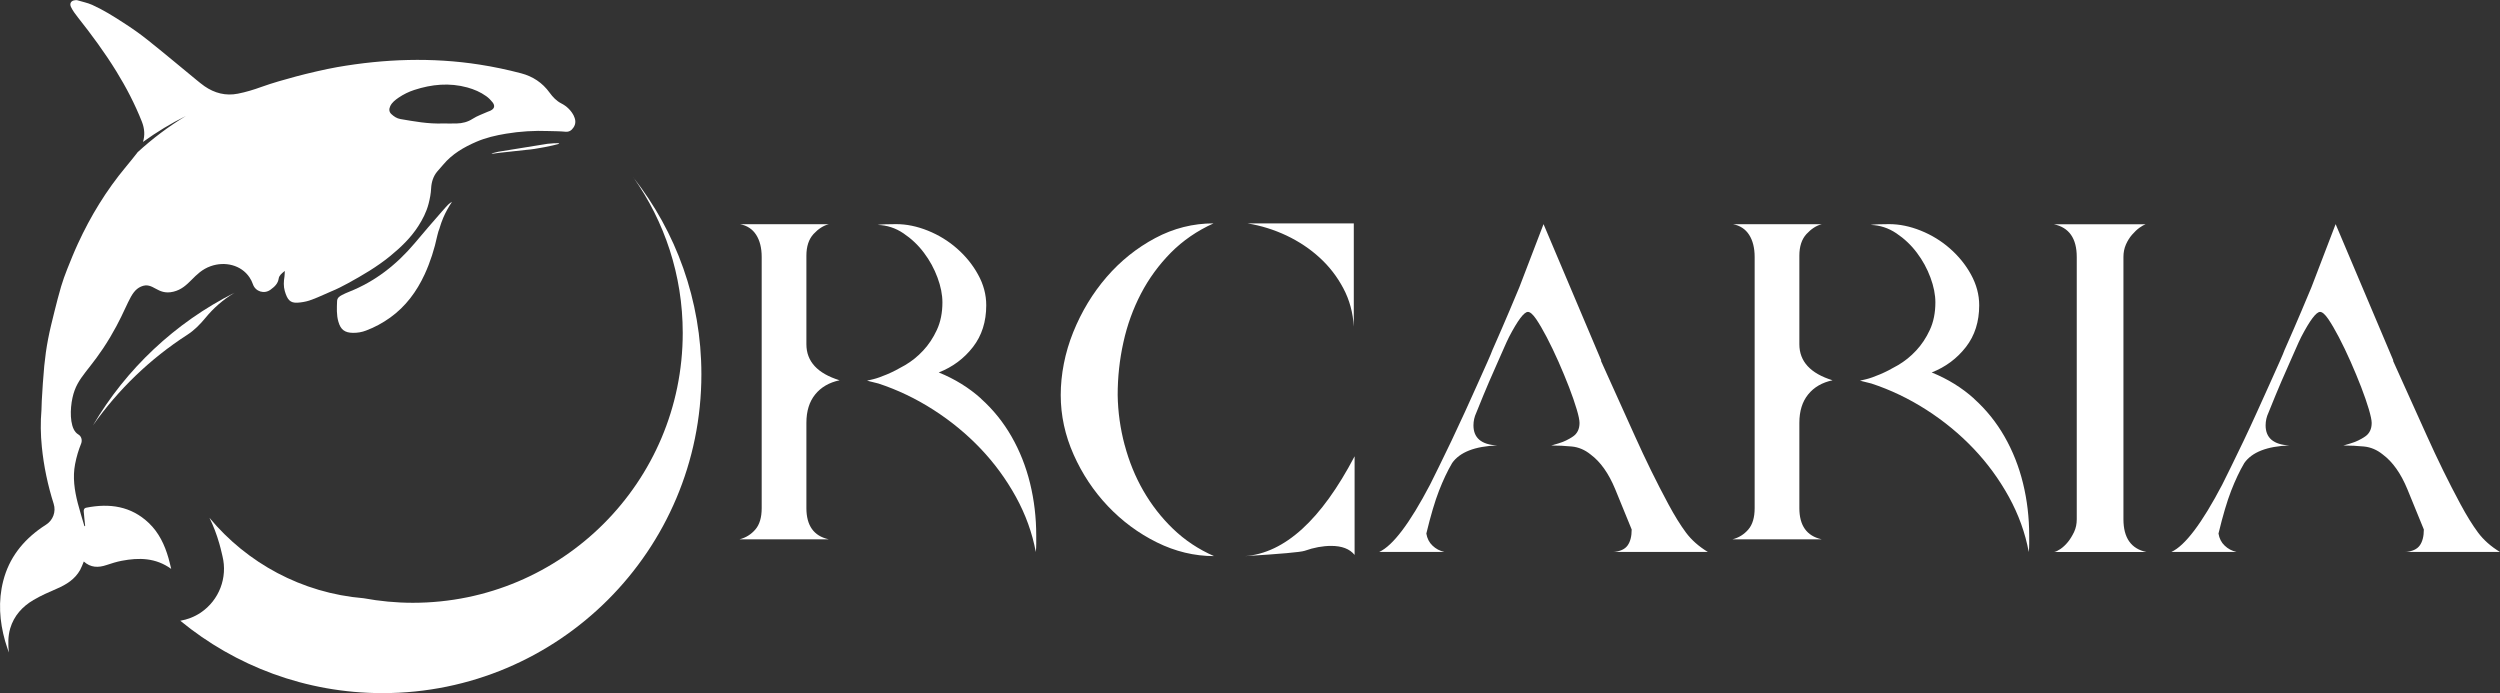
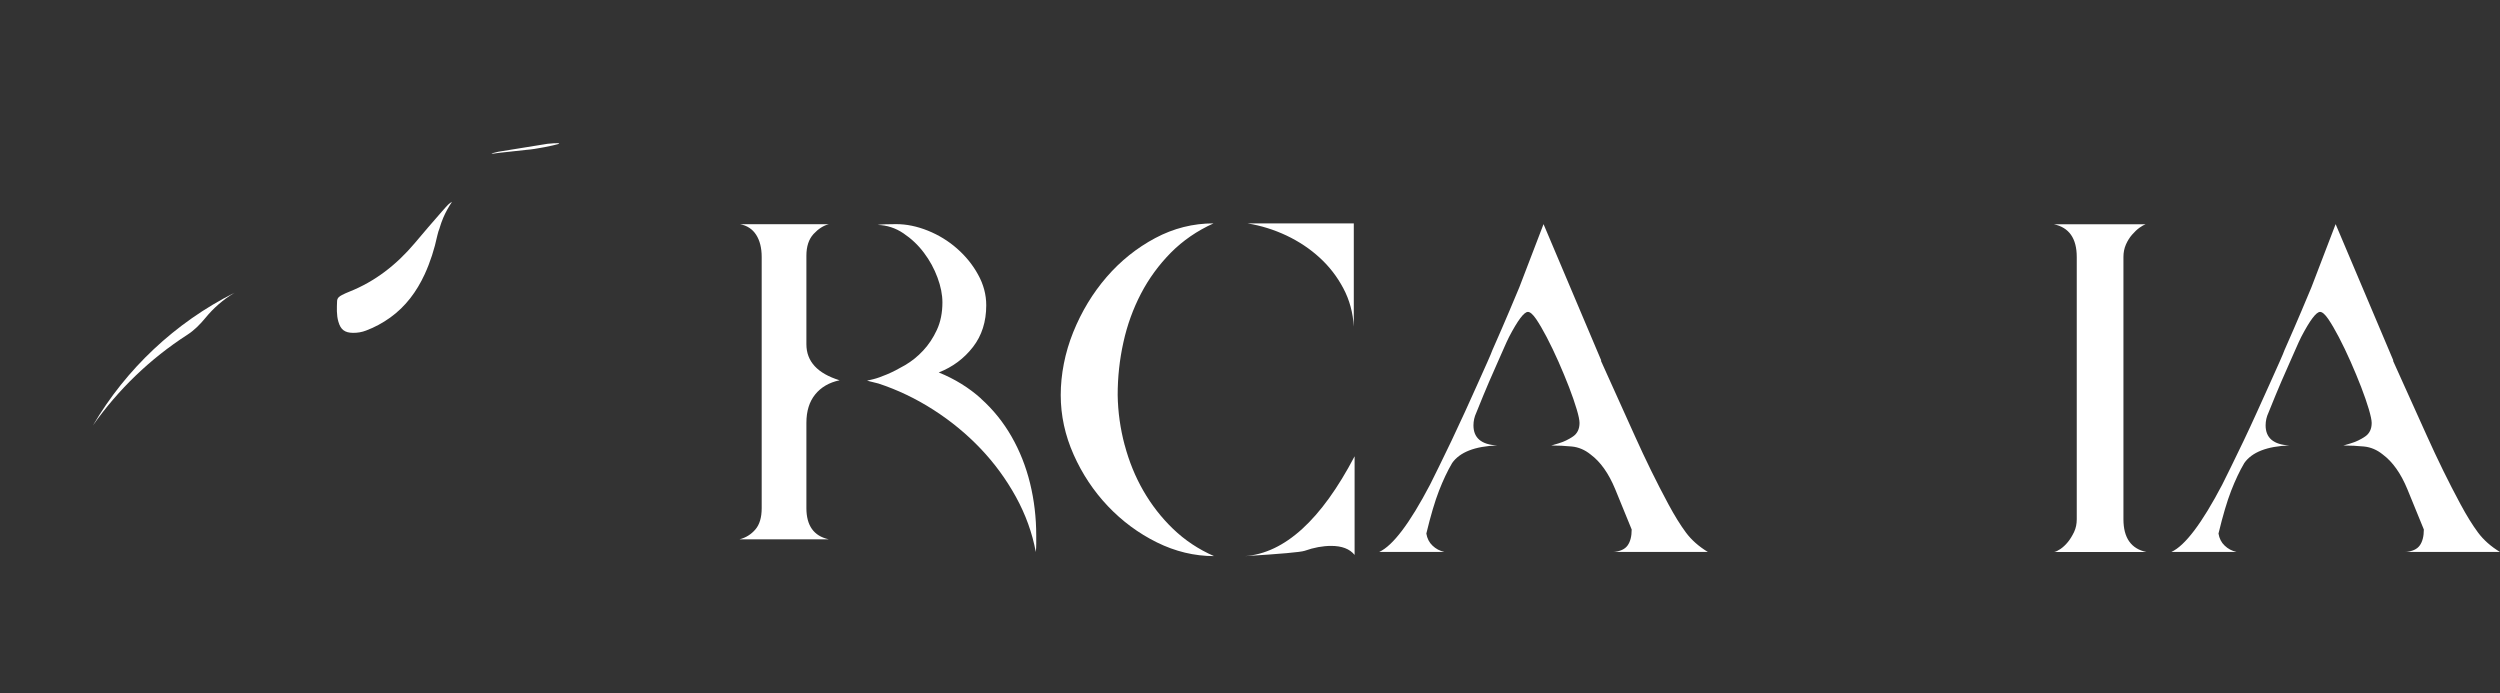
<svg xmlns="http://www.w3.org/2000/svg" id="Layer_1" data-name="Layer 1" viewBox="0 0 402.13 111.49">
  <rect x="0" y="0" width="402.13" height="111.49" fill="#333333" stroke="none" />
  <defs>
    <style>
      .cls-1 {
        fill: #fff;
        stroke-width: 0px;
      }
    </style>
  </defs>
-   <path class="cls-1" d="m101.89,28.55c4.99,7.07,7.93,15.69,7.93,25,0,23.97-19.44,43.41-43.41,43.41-2.7,0-5.34-.26-7.91-.73-9.96-.83-18.78-5.68-24.81-12.94.63,1.27,1.16,2.65,1.59,4.16.14.48.26.96.38,1.48l.12.51c.86,3.47-.53,7.1-3.49,9.1-1.01.68-2.14,1.11-3.29,1.31,8.85,7.27,20.18,11.64,32.53,11.64,28.33,0,51.29-22.97,51.29-51.29,0-11.95-4.1-22.93-10.94-31.65Z" />
-   <path class="cls-1" d="m92.32,18.67c-.43-.88-1.15-1.59-2.04-2.04-.77-.39-1.37-1.03-1.87-1.72-1.16-1.61-2.72-2.63-4.59-3.12-2.2-.58-4.43-1.05-6.68-1.4-7.65-1.19-15.29-.92-22.92.41-1.83.32-4.78,1.01-6.57,1.49-1.88.51-3.76,1.03-5.6,1.69-1.24.45-2.51.84-3.8,1.09-1.93.38-3.73-.08-5.35-1.2-.46-.32-.89-.68-1.32-1.03-2.61-2.14-5.2-4.32-7.84-6.42-1.24-.99-2.54-1.9-3.88-2.76-1.62-1.05-3.26-2.08-5.04-2.88-.78-.35-1.6-.49-2.39-.74-.11-.04-.24-.02-.36,0-.64.05-.92.51-.65,1.09,0,0,0,0,0,0,.29.61.71,1.15,1.12,1.68,2.2,2.78,4.31,5.64,6.17,8.66,1.59,2.58,2.99,5.27,4.11,8.1.45,1.15.5,2.23.18,3.26,2.19-1.58,4.49-2.98,6.9-4.17-2.77,1.67-5.37,3.63-7.78,5.84-.03.04-.06.09-.09.13-.59.75-1.19,1.5-1.8,2.23-3.13,3.76-5.66,7.9-7.7,12.34-.62,1.34-1.17,2.72-1.72,4.09-.36.92-.7,1.84-.98,2.79-.38,1.3-.72,2.62-1.05,3.94-.37,1.51-.76,3.02-1.05,4.55-.27,1.41-.47,2.84-.61,4.27-.18,1.87-.29,3.74-.4,5.62-.03.49-.04.98-.05,1.48-.17,1.98-.14,3.95.06,5.93.31,3.13.96,6.19,1.91,9.19.39,1.25-.11,2.61-1.21,3.32-.24.15-.48.31-.71.47-3.07,2.14-5.26,4.91-6.2,8.59-.83,3.25-.6,6.48.3,9.67.18.62.4,1.23.6,1.85-.12-1.32-.15-2.6.22-3.87.61-2.05,1.96-3.53,3.75-4.58,1.2-.71,2.49-1.27,3.78-1.83,1.53-.66,2.88-1.51,3.72-3,.23-.42.39-.88.59-1.36,1.1,1,2.33,1.02,3.65.57.81-.27,1.63-.53,2.47-.69,2.75-.52,5.44-.5,7.94,1.31-.16-.62-.27-1.17-.43-1.71-.61-2.14-1.54-4.12-3.17-5.67-2.87-2.73-6.31-3.2-10.04-2.47-.38.07-.45.34-.43.62.06.78.15,1.55.23,2.33l-.12.03c-.36-1.24-.75-2.46-1.07-3.71-.53-2.06-.84-4.17-.43-6.28.22-1.16.55-2.25.97-3.29.21-.53.06-1.17-.43-1.46-.18-.11-.34-.24-.47-.4-.92-1.1-.9-3.66-.49-5.52.76-3.48,2.81-4.27,6.08-9.77,2.93-4.92,3.07-7.29,4.94-8.11,1.98-.86,2.55,1.47,5.22.82,2.6-.63,3.21-3.11,5.98-4.1,2.3-.82,4.91-.2,6.25,1.79.23.34.42.72.56,1.13.41,1.17,1.81,1.6,2.81.87.01,0,.03-.02.04-.03.63-.46,1.17-.95,1.29-1.78.08-.5.46-.79.98-1.22-.03.41-.01.67-.05.9-.13.78-.17,1.58.05,2.34.41,1.39.85,1.94,2.05,1.87.63-.04,1.28-.15,1.88-.34,1.22-.4,2.37-.99,3.55-1.48.91-.37,1.79-.82,2.65-1.29,2.36-1.29,4.67-2.64,6.77-4.35,1.74-1.42,3.35-2.95,4.57-4.85.71-1.11,1.31-2.27,1.65-3.57.22-.84.38-1.68.42-2.54.05-.98.35-1.94.99-2.69.31-.36.63-.72.94-1.08,1.44-1.73,3.34-2.83,5.36-3.7,1.51-.65,3.11-1.02,4.73-1.29,2.27-.38,4.58-.52,6.89-.43.89.03,1.79.02,2.68.11.6.06.99-.21,1.3-.67.41-.59.37-1.22.08-1.82Zm-13.41-.87c-.14.07-.3.1-.45.17-.82.38-1.68.65-2.45,1.15s-1.65.72-2.55.74c-.79.02-1.59,0-2.17,0-2.47.09-4.67-.34-6.88-.71-.58-.1-1.04-.41-1.45-.79-.39-.36-.42-.81-.18-1.31.3-.6.81-.98,1.33-1.34.78-.53,1.63-.95,2.52-1.24,2.81-.92,5.67-1.19,8.55-.4,1.08.3,2.11.74,3.03,1.4.38.27.73.62,1.02.99.44.57.3,1.04-.35,1.34Z" />
  <path class="cls-1" d="m37.68,47.11c-9.52,4.8-17.41,12.24-22.73,21.32,4.06-5.77,9.21-10.73,15.18-14.58,1.12-.72,2.06-1.68,2.91-2.71,1.3-1.59,2.87-2.96,4.65-4.03Z" />
  <path class="cls-1" d="m89.73,23.19c.63-.19-.12-.21-1.67-.06l-7.86,1.27c-1.52.34-1.5.43.04.19l4.39-.48c1.56-.1,4.47-.73,5.1-.92Z" />
  <path class="cls-1" d="m70.72,36.65c.16-.54.35-1.09.58-1.63.4-.93.88-1.78,1.41-2.56-.48.25-.68.49-1.61,1.54-1.5,1.7-2.97,3.43-4.43,5.16-2.88,3.4-6.29,6.09-10.46,7.75-.41.16-.81.34-1.2.54-.4.2-.77.47-.79.97-.04,1.11-.11,2.24.21,3.33.36,1.27,1.02,1.77,2.34,1.79.73.01,1.44-.11,2.11-.37,1.39-.52,2.69-1.23,3.89-2.09,2.49-1.79,4.25-4.18,5.53-6.94.92-2,1.58-4.09,2.04-6.24.09-.43.23-.85.39-1.26Z" />
  <g>
    <path class="cls-1" d="m133.26,86.75h-14.3c1.01-.26,1.86-.79,2.54-1.58.68-.79,1.02-1.93,1.02-3.43v-40.41c0-1.45-.3-2.64-.89-3.56s-1.46-1.49-2.6-1.71h14.3c-.88.22-1.7.75-2.47,1.58-.77.84-1.15,2-1.15,3.49v14.24c0,2.77,1.78,4.7,5.34,5.8-1.67.35-2.98,1.11-3.92,2.27-.95,1.17-1.42,2.69-1.42,4.58v13.71c0,2.81,1.19,4.48,3.56,5.01Zm24.55-22.61c1.96,1.76,3.59,3.79,4.91,6.1s2.31,4.81,2.97,7.51.99,5.5.99,8.4v1.32c0,.44-.02.88-.07,1.32-.57-3.08-1.64-6.03-3.2-8.87-1.56-2.83-3.46-5.43-5.7-7.78-2.24-2.35-4.77-4.43-7.58-6.23-2.81-1.8-5.76-3.21-8.83-4.22-.31-.09-.62-.17-.92-.23-.31-.07-.62-.14-.92-.23.04,0,.37-.08.99-.23.62-.15,1.36-.42,2.24-.79.88-.37,1.85-.87,2.9-1.48,1.05-.62,2.02-1.39,2.9-2.34.88-.94,1.62-2.05,2.21-3.33.59-1.27.89-2.75.89-4.42,0-1.23-.26-2.56-.79-3.99-.53-1.43-1.25-2.76-2.18-3.99-.92-1.23-2.02-2.27-3.3-3.13-1.27-.86-2.66-1.31-4.15-1.35.22-.04.58-.08,1.09-.1.5-.02,1.13-.03,1.88-.03,1.67,0,3.37.35,5.11,1.05,1.74.7,3.3,1.66,4.68,2.87,1.38,1.21,2.52,2.6,3.39,4.19.88,1.58,1.32,3.23,1.32,4.94,0,2.64-.71,4.88-2.14,6.72-1.43,1.85-3.26,3.21-5.5,4.09,2.59,1.05,4.87,2.46,6.82,4.22Z" />
    <path class="cls-1" d="m180.91,71.59c.7,2.64,1.7,5.09,3,7.35,1.3,2.26,2.89,4.31,4.78,6.13,1.89,1.82,4.09,3.29,6.59,4.38-3.16,0-6.23-.74-9.2-2.21-2.97-1.47-5.59-3.42-7.88-5.83-2.29-2.42-4.12-5.17-5.5-8.27s-2.08-6.29-2.08-9.59.67-6.8,2.01-10.12c1.34-3.32,3.13-6.27,5.37-8.87,2.24-2.59,4.85-4.68,7.81-6.26s6.1-2.37,9.39-2.37c-2.64,1.19-4.92,2.76-6.86,4.71-1.93,1.96-3.54,4.15-4.81,6.59-1.27,2.44-2.22,5.05-2.83,7.84-.62,2.79-.92,5.61-.92,8.47.04,2.73.42,5.41,1.12,8.04Zm36.98,1.78v15.89c-.79-.97-2.04-1.45-3.76-1.45-1.36,0-2.79.26-4.28.79-.66.22-3.87.5-9.62.86,6.42-.48,12.3-5.84,17.67-16.08Zm-.13-37.44v16.61c-.13-2.24-.69-4.3-1.68-6.16-.99-1.87-2.26-3.52-3.82-4.94-1.56-1.43-3.34-2.61-5.34-3.56-2-.94-4.08-1.59-6.23-1.94h17.07Z" />
-     <path class="cls-1" d="m259.49,88.79c1.1-.09,1.87-.44,2.31-1.05.44-.61.66-1.47.66-2.57l-2.64-6.46c-1.05-2.55-2.37-4.42-3.96-5.6-.92-.75-1.93-1.18-3.03-1.29-1.1-.11-2.2-.16-3.3-.16.4-.13.77-.24,1.12-.33.88-.26,1.67-.64,2.37-1.12.7-.48,1.05-1.21,1.05-2.18,0-.44-.15-1.18-.46-2.21-.31-1.03-.71-2.21-1.22-3.53-.51-1.32-1.08-2.69-1.71-4.12-.64-1.43-1.26-2.74-1.88-3.92-.62-1.19-1.19-2.16-1.71-2.93-.53-.77-.97-1.15-1.32-1.15-.62,0-1.63,1.34-3.03,4.02-.26.53-.53,1.1-.79,1.71-.26.62-.59,1.36-.99,2.24-.4.88-.88,1.98-1.45,3.3-.57,1.32-1.25,2.97-2.04,4.94-.31.66-.46,1.34-.46,2.04,0,2.02,1.27,3.1,3.82,3.23-3.6.13-6.02,1.08-7.25,2.83-.75,1.27-1.45,2.76-2.11,4.45-.66,1.69-1.34,3.99-2.04,6.89.13.79.46,1.44.99,1.94.53.51,1.16.85,1.91,1.02h-10.48c2.2-1.01,4.92-4.61,8.17-10.81.35-.7.83-1.68,1.45-2.93.61-1.25,1.29-2.64,2.01-4.15s1.45-3.08,2.18-4.68c.73-1.6,1.39-3.09,2.01-4.45.61-1.36,1.14-2.54,1.58-3.53.44-.99.7-1.61.79-1.88,1.14-2.59,2.07-4.72,2.77-6.39.7-1.67,1.23-2.92,1.58-3.76l3.89-10.15,9.29,21.95h-.07c1.89,4.18,3.7,8.2,5.44,12.06,1.74,3.87,3.55,7.56,5.44,11.07.97,1.8,1.9,3.31,2.8,4.52.9,1.21,2.08,2.25,3.53,3.13h-15.23Z" />
-     <path class="cls-1" d="m292.98,86.75h-14.3c1.01-.26,1.86-.79,2.54-1.58.68-.79,1.02-1.93,1.02-3.43v-40.41c0-1.45-.3-2.64-.89-3.56-.59-.92-1.46-1.49-2.6-1.71h14.3c-.88.22-1.7.75-2.47,1.58-.77.84-1.15,2-1.15,3.49v14.24c0,2.77,1.78,4.7,5.34,5.8-1.67.35-2.98,1.11-3.92,2.27-.95,1.17-1.42,2.69-1.42,4.58v13.71c0,2.81,1.19,4.48,3.56,5.01Zm24.55-22.61c1.96,1.76,3.59,3.79,4.91,6.1s2.31,4.81,2.97,7.51.99,5.5.99,8.4v1.32c0,.44-.02.88-.07,1.32-.57-3.08-1.64-6.03-3.2-8.87-1.56-2.83-3.46-5.43-5.7-7.78-2.24-2.35-4.77-4.43-7.58-6.23-2.81-1.8-5.76-3.21-8.83-4.22-.31-.09-.62-.17-.92-.23-.31-.07-.62-.14-.92-.23.04,0,.37-.08.99-.23.62-.15,1.36-.42,2.24-.79.88-.37,1.85-.87,2.9-1.48,1.05-.62,2.02-1.39,2.9-2.34.88-.94,1.62-2.05,2.21-3.33.59-1.27.89-2.75.89-4.42,0-1.23-.26-2.56-.79-3.99-.53-1.43-1.25-2.76-2.18-3.99-.92-1.23-2.02-2.27-3.3-3.13-1.28-.86-2.66-1.31-4.15-1.35.22-.04.58-.08,1.09-.1.5-.02,1.13-.03,1.88-.03,1.67,0,3.37.35,5.11,1.05,1.74.7,3.3,1.66,4.68,2.87,1.38,1.21,2.52,2.6,3.39,4.19s1.32,3.23,1.32,4.94c0,2.64-.71,4.88-2.14,6.72s-3.26,3.21-5.5,4.09c2.59,1.05,4.87,2.46,6.82,4.22Z" />
+     <path class="cls-1" d="m259.49,88.79c1.1-.09,1.87-.44,2.31-1.05.44-.61.66-1.47.66-2.57l-2.64-6.46c-1.05-2.55-2.37-4.42-3.96-5.6-.92-.75-1.93-1.18-3.03-1.29-1.1-.11-2.2-.16-3.3-.16.4-.13.77-.24,1.12-.33.88-.26,1.67-.64,2.37-1.12.7-.48,1.05-1.21,1.05-2.18,0-.44-.15-1.18-.46-2.21-.31-1.03-.71-2.21-1.22-3.53-.51-1.32-1.08-2.69-1.71-4.12-.64-1.43-1.26-2.74-1.88-3.92-.62-1.19-1.19-2.16-1.71-2.93-.53-.77-.97-1.15-1.32-1.15-.62,0-1.63,1.34-3.03,4.02-.26.53-.53,1.1-.79,1.71-.26.62-.59,1.36-.99,2.24-.4.88-.88,1.98-1.45,3.3-.57,1.32-1.25,2.97-2.04,4.94-.31.66-.46,1.34-.46,2.04,0,2.02,1.27,3.1,3.82,3.23-3.6.13-6.02,1.08-7.25,2.83-.75,1.27-1.45,2.76-2.11,4.45-.66,1.69-1.34,3.99-2.04,6.89.13.79.46,1.44.99,1.94.53.51,1.16.85,1.91,1.02h-10.48c2.2-1.01,4.92-4.61,8.17-10.81.35-.7.83-1.68,1.45-2.93.61-1.25,1.29-2.64,2.01-4.15s1.45-3.08,2.18-4.68c.73-1.6,1.39-3.09,2.01-4.45.61-1.36,1.14-2.54,1.58-3.53.44-.99.7-1.61.79-1.88,1.14-2.59,2.07-4.72,2.77-6.39.7-1.67,1.23-2.92,1.58-3.76l3.89-10.15,9.29,21.95h-.07c1.89,4.18,3.7,8.2,5.44,12.06,1.74,3.87,3.55,7.56,5.44,11.07.97,1.8,1.9,3.31,2.8,4.52.9,1.21,2.08,2.25,3.53,3.13h-15.23" />
    <path class="cls-1" d="m341.56,83.52c0,2.99,1.23,4.75,3.69,5.27h-14.83c.26-.04.6-.21,1.02-.49.42-.29.81-.66,1.19-1.12.37-.46.7-1,.99-1.61.29-.61.43-1.3.43-2.04v-42.19c0-2.99-1.23-4.75-3.69-5.27h14.77c-.26.09-.59.28-.99.56-.4.29-.79.66-1.19,1.12s-.73.99-.99,1.58-.4,1.26-.4,2.01v42.19Z" />
    <path class="cls-1" d="m386.91,88.79c1.1-.09,1.87-.44,2.31-1.05.44-.61.66-1.47.66-2.57l-2.64-6.46c-1.05-2.55-2.37-4.42-3.96-5.6-.92-.75-1.93-1.18-3.03-1.29-1.1-.11-2.2-.16-3.3-.16.4-.13.77-.24,1.12-.33.88-.26,1.67-.64,2.37-1.12.7-.48,1.05-1.21,1.05-2.18,0-.44-.16-1.18-.46-2.21-.31-1.03-.71-2.21-1.22-3.53s-1.08-2.69-1.71-4.12c-.64-1.43-1.26-2.74-1.88-3.92-.62-1.19-1.19-2.16-1.71-2.93-.53-.77-.97-1.15-1.32-1.15-.62,0-1.63,1.34-3.03,4.02-.26.53-.53,1.1-.79,1.71-.26.62-.59,1.36-.99,2.24-.4.88-.88,1.98-1.45,3.3-.57,1.32-1.25,2.97-2.04,4.94-.31.66-.46,1.34-.46,2.04,0,2.02,1.27,3.1,3.82,3.23-3.6.13-6.02,1.08-7.25,2.83-.75,1.27-1.45,2.76-2.11,4.45-.66,1.69-1.34,3.99-2.04,6.89.13.79.46,1.44.99,1.94.53.51,1.16.85,1.91,1.02h-10.48c2.2-1.01,4.92-4.61,8.17-10.81.35-.7.83-1.68,1.45-2.93.62-1.25,1.29-2.64,2.01-4.15.72-1.52,1.45-3.08,2.17-4.68.73-1.6,1.39-3.09,2.01-4.45.62-1.36,1.14-2.54,1.58-3.53.44-.99.7-1.61.79-1.88,1.14-2.59,2.07-4.72,2.77-6.39.7-1.67,1.23-2.92,1.58-3.76l3.89-10.15,9.29,21.95h-.07c1.89,4.18,3.7,8.2,5.44,12.06,1.74,3.87,3.55,7.56,5.44,11.07.97,1.8,1.9,3.31,2.8,4.52.9,1.21,2.08,2.25,3.53,3.13h-15.23Z" />
  </g>
</svg>